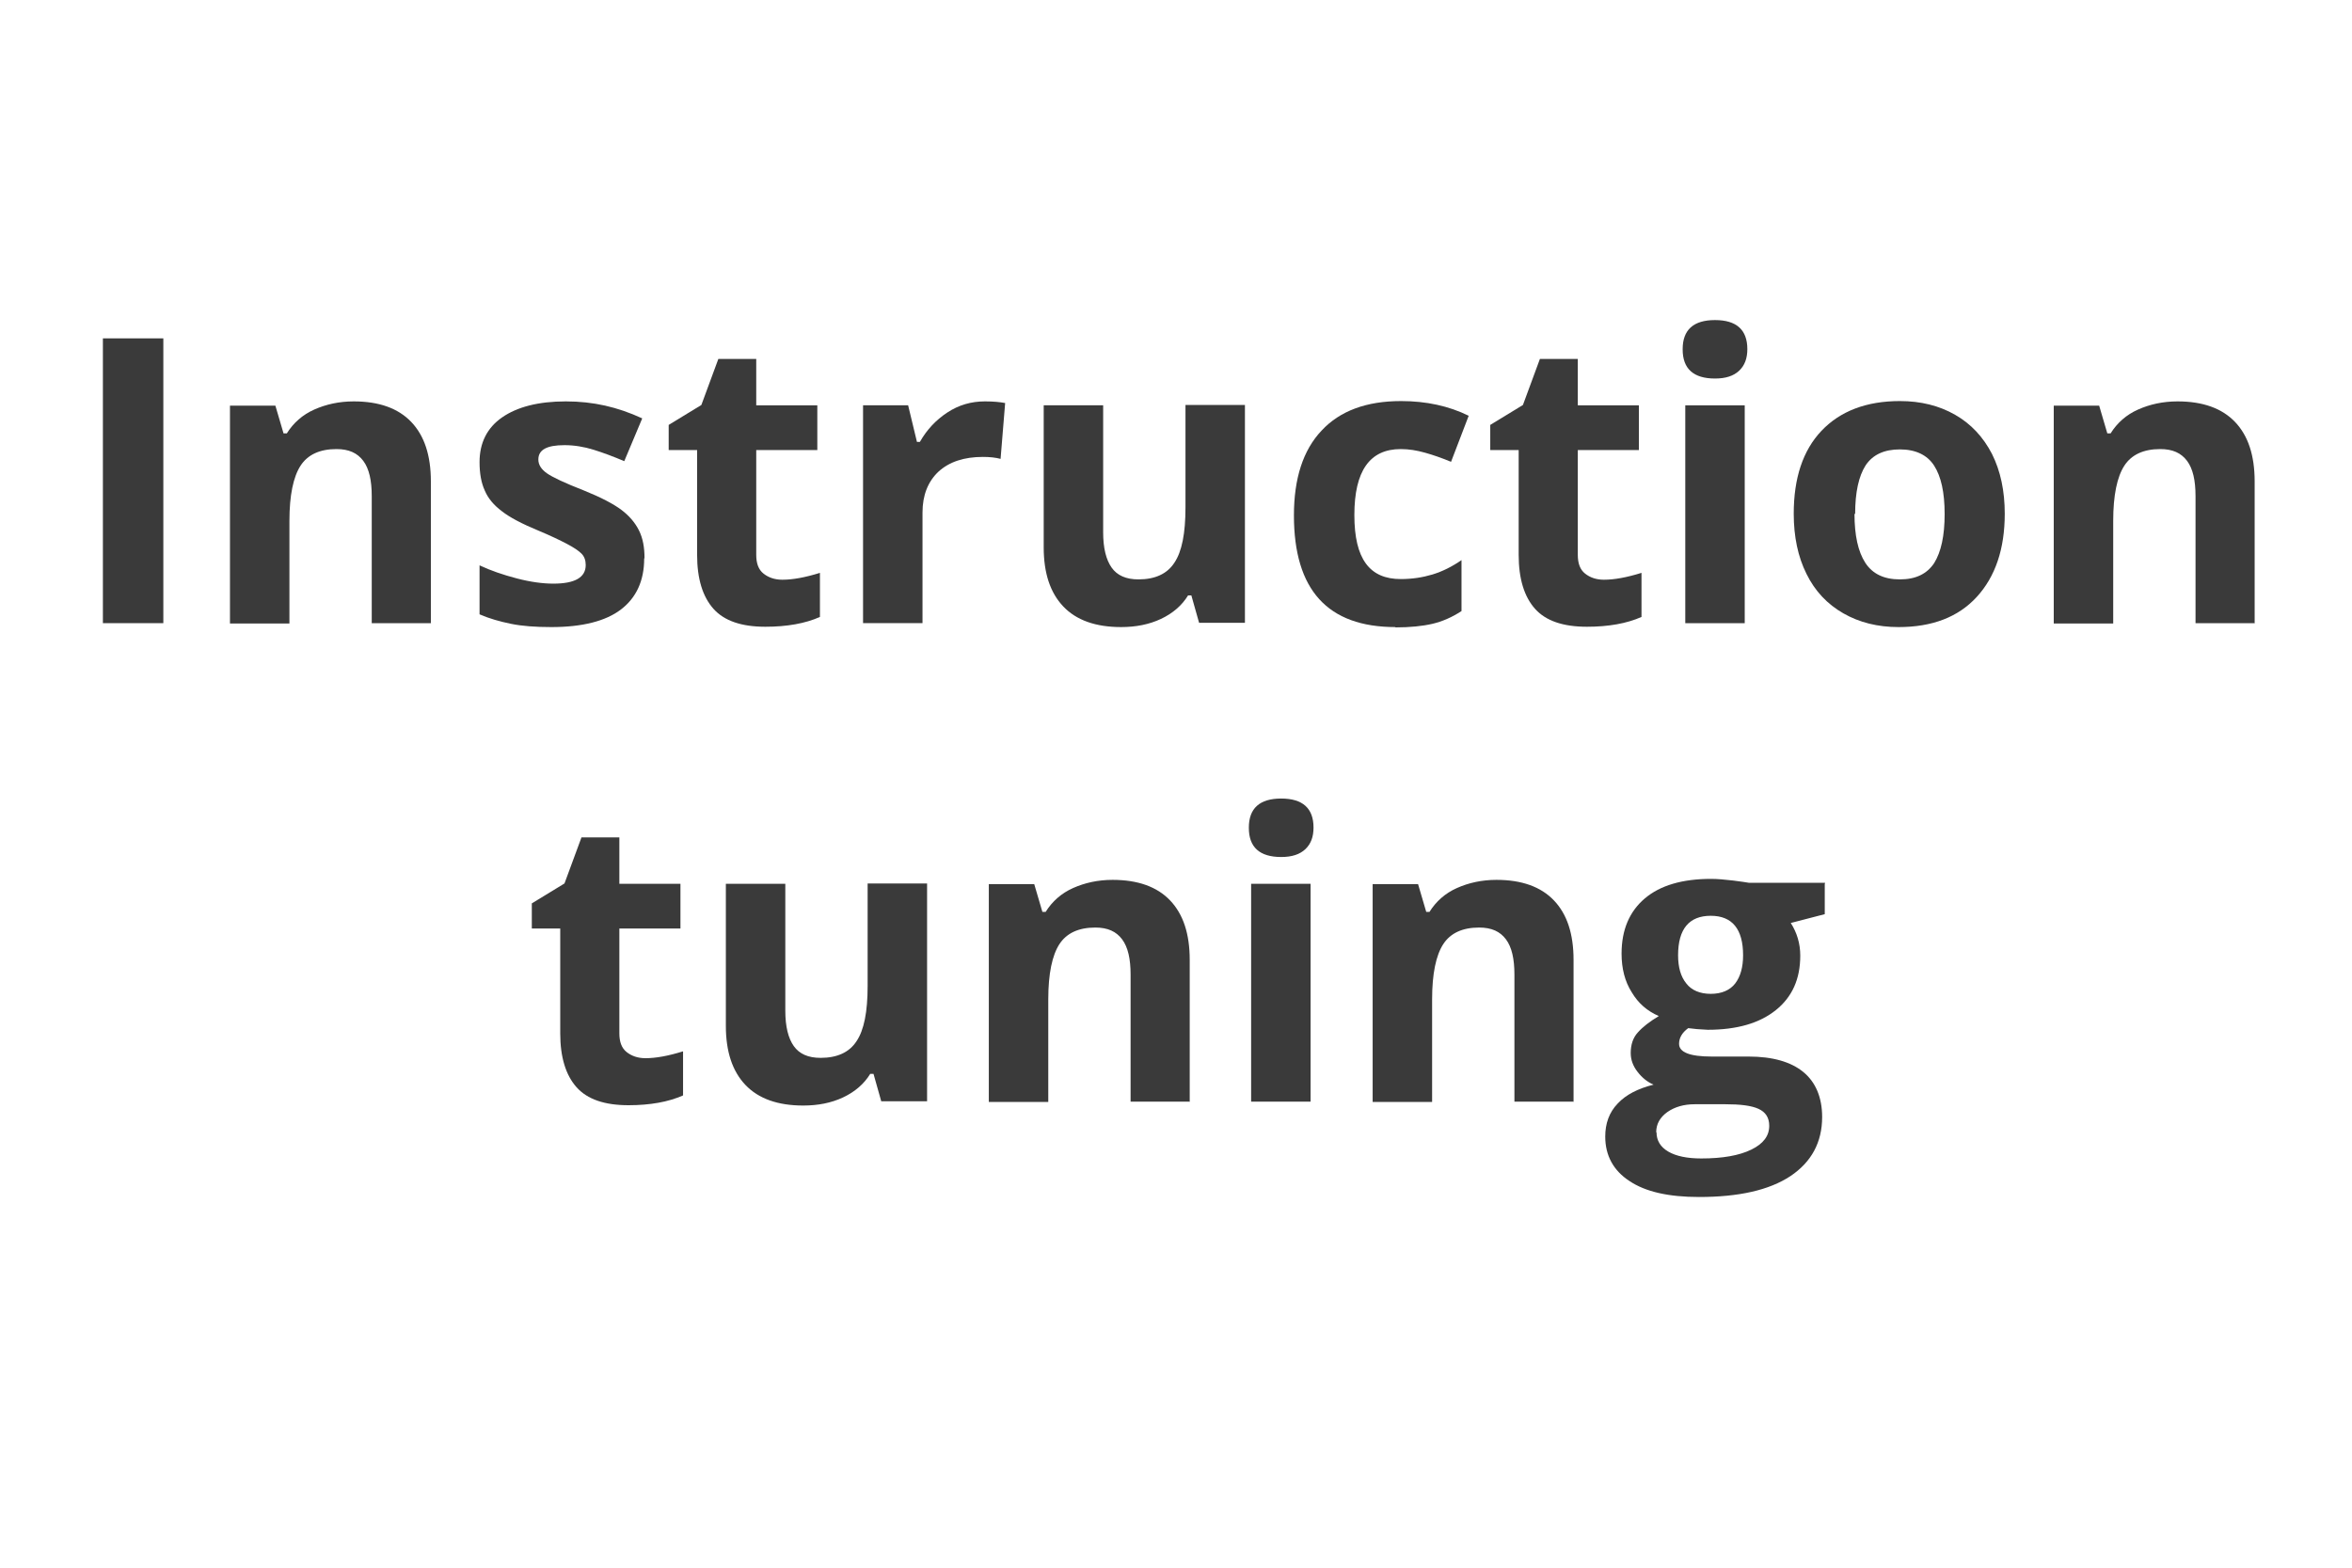
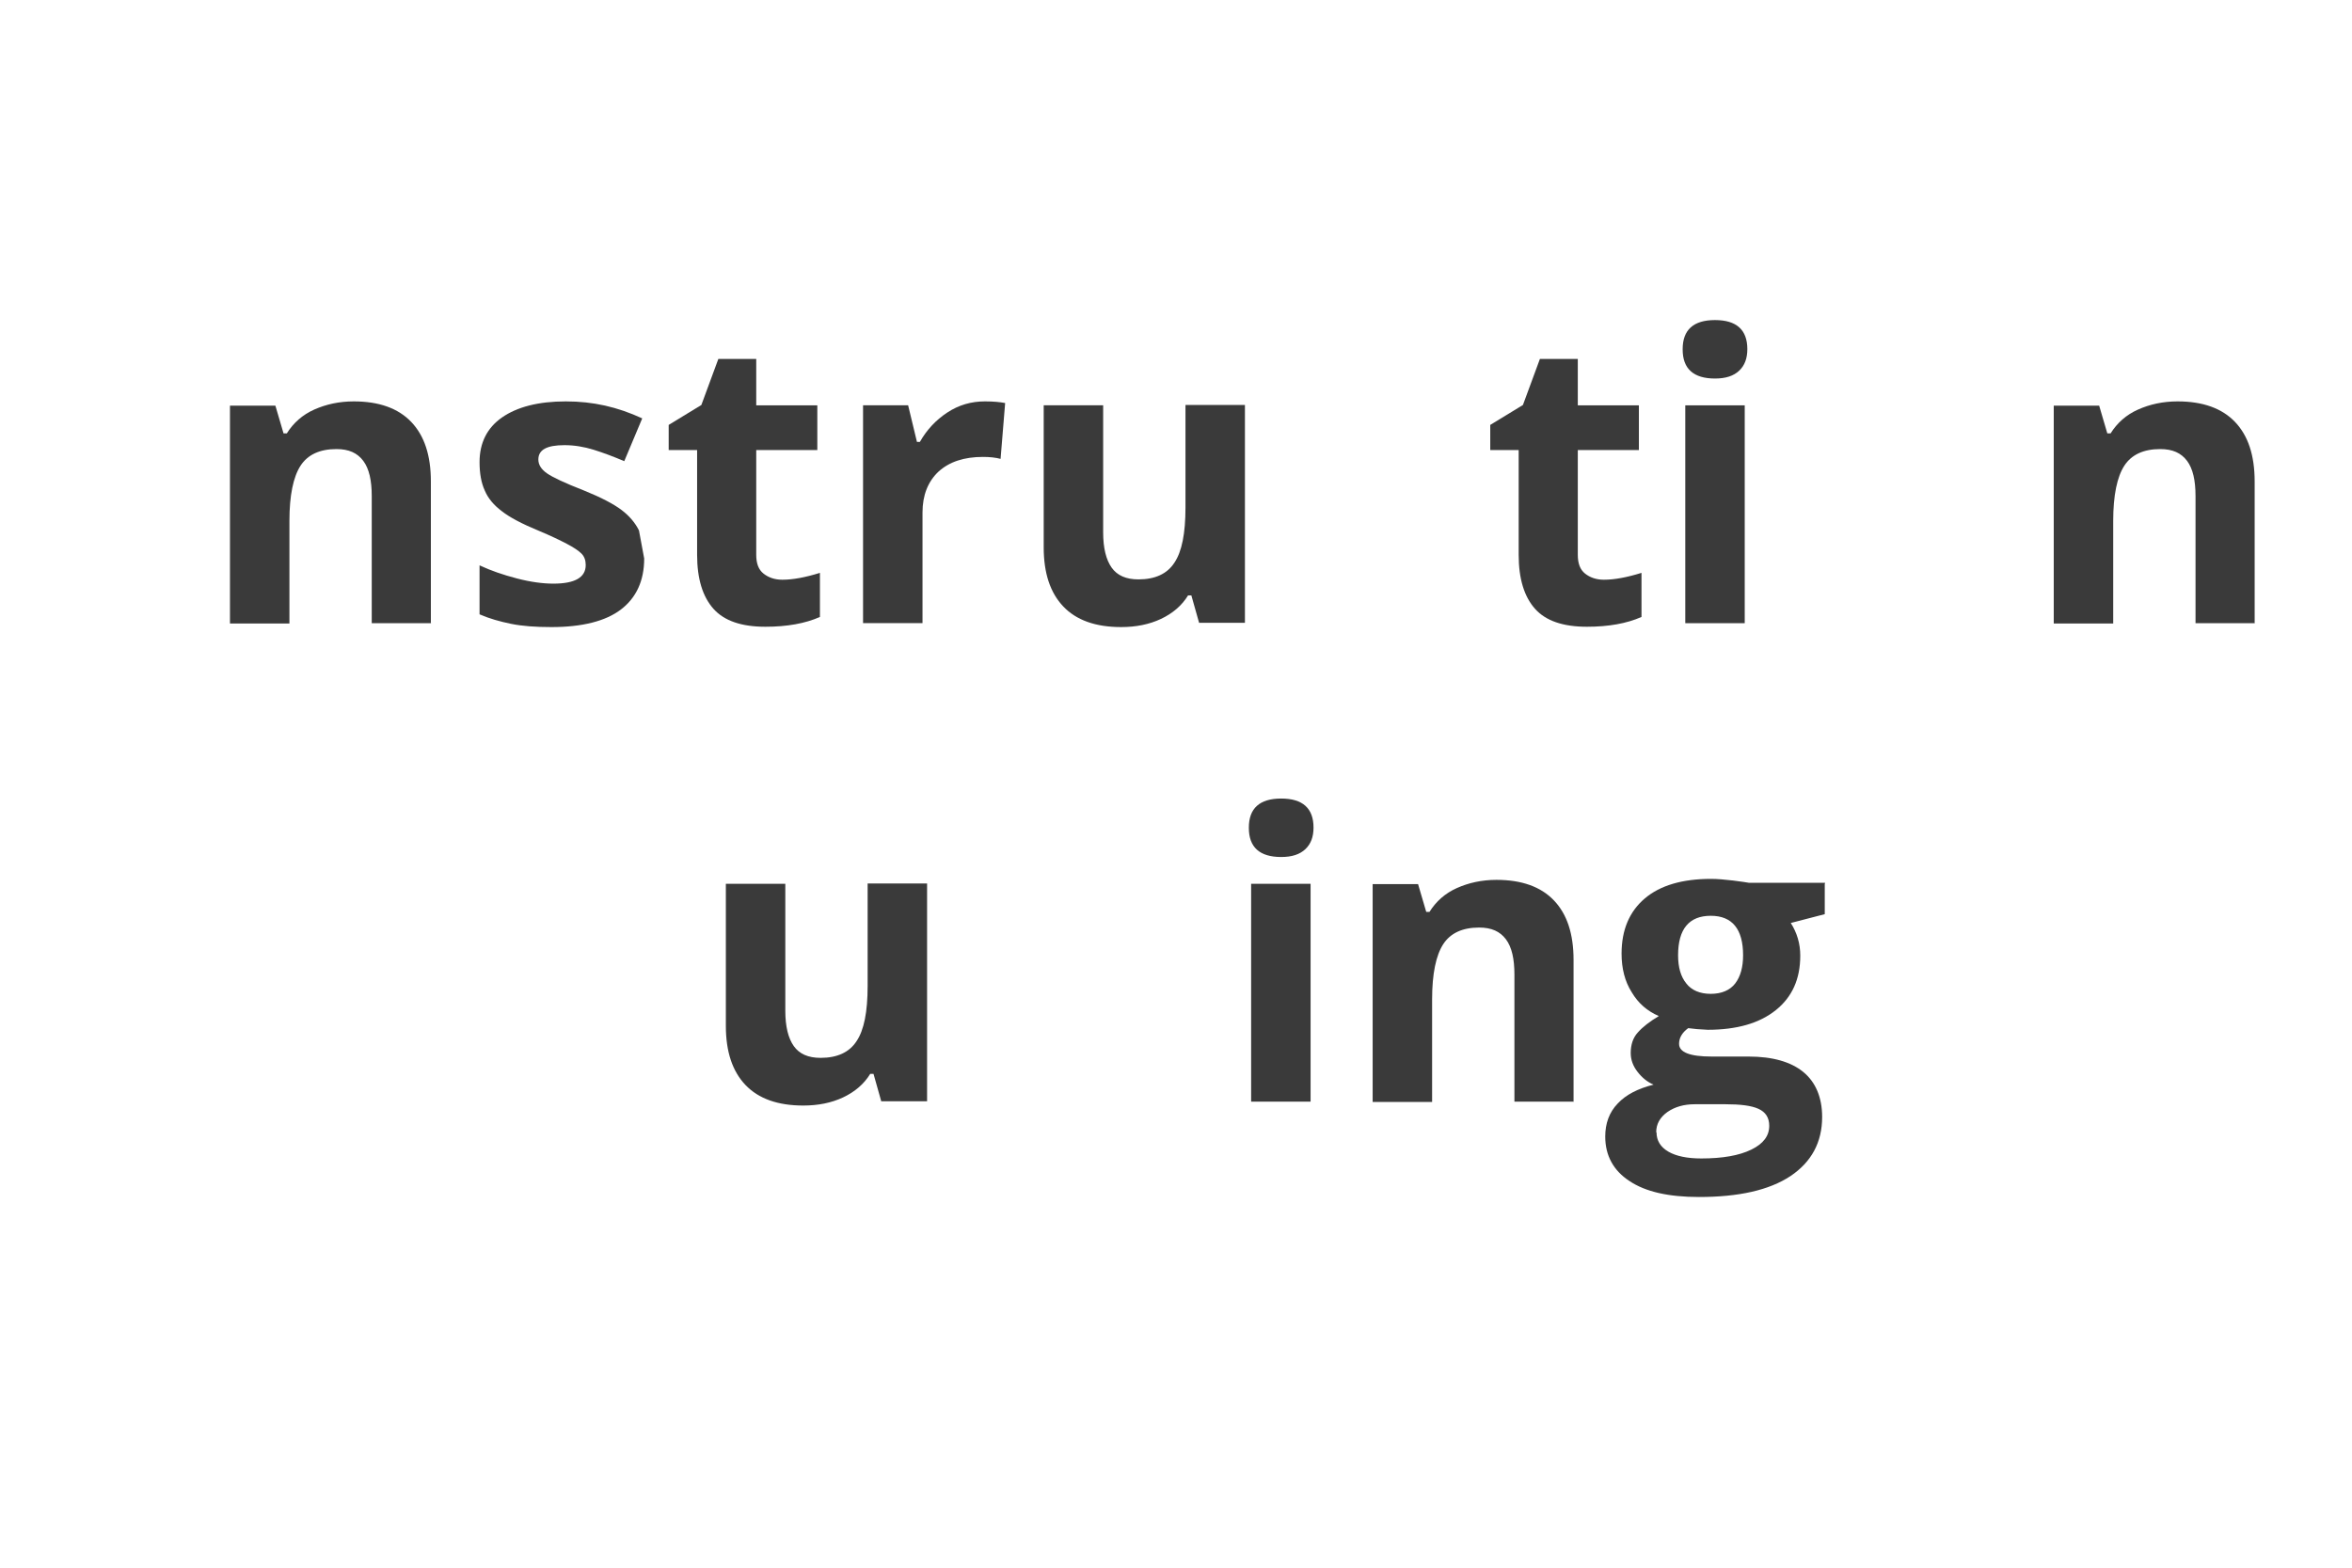
<svg xmlns="http://www.w3.org/2000/svg" id="Layer_1" data-name="Layer 1" viewBox="0 0 72 48">
  <defs>
    <style>
      .cls-1 {
        fill: #3a3a3a;
      }
    </style>
  </defs>
-   <path class="cls-1" d="M3.15,19.08v-8.72h1.85v8.72h-1.85Z" />
  <path class="cls-1" d="M13.2,19.08h-1.82v-3.89c0-.48-.08-.84-.26-1.08s-.44-.36-.82-.36c-.51,0-.88.17-1.1.51s-.34.9-.34,1.69v3.14h-1.82v-6.67h1.39l.25.85h.1c.2-.32.48-.57.84-.73.36-.16.76-.25,1.21-.25.77,0,1.36.21,1.76.63.4.42.6,1.02.6,1.82v4.35Z" />
-   <path class="cls-1" d="M19.72,17.1c0,.68-.24,1.2-.71,1.56-.47.36-1.19.54-2.13.54-.49,0-.9-.03-1.24-.1-.34-.07-.66-.16-.96-.29v-1.5c.34.16.72.29,1.14.4.42.11.8.16,1.12.16.66,0,.99-.19.99-.57,0-.14-.04-.26-.13-.35-.09-.09-.24-.19-.45-.3s-.5-.25-.86-.4c-.51-.21-.89-.41-1.13-.6-.24-.18-.42-.39-.52-.63-.11-.24-.16-.53-.16-.87,0-.59.23-1.05.69-1.37.46-.32,1.11-.49,1.95-.49s1.58.17,2.34.52l-.55,1.31c-.33-.14-.65-.26-.94-.35-.29-.09-.59-.14-.89-.14-.54,0-.8.14-.8.44,0,.16.09.3.26.42s.55.3,1.14.53c.52.21.9.41,1.14.59.24.18.42.39.54.63s.17.52.17.85Z" />
+   <path class="cls-1" d="M19.72,17.1c0,.68-.24,1.2-.71,1.56-.47.36-1.19.54-2.13.54-.49,0-.9-.03-1.24-.1-.34-.07-.66-.16-.96-.29v-1.5c.34.16.72.29,1.14.4.42.11.8.16,1.12.16.66,0,.99-.19.99-.57,0-.14-.04-.26-.13-.35-.09-.09-.24-.19-.45-.3s-.5-.25-.86-.4c-.51-.21-.89-.41-1.13-.6-.24-.18-.42-.39-.52-.63-.11-.24-.16-.53-.16-.87,0-.59.23-1.05.69-1.37.46-.32,1.11-.49,1.95-.49s1.58.17,2.34.52l-.55,1.31c-.33-.14-.65-.26-.94-.35-.29-.09-.59-.14-.89-.14-.54,0-.8.14-.8.44,0,.16.09.3.26.42s.55.3,1.14.53c.52.21.9.41,1.14.59.24.18.42.39.54.63Z" />
  <path class="cls-1" d="M23.95,17.75c.32,0,.7-.07,1.15-.21v1.35c-.45.2-1.01.3-1.67.3-.73,0-1.26-.18-1.59-.55-.33-.37-.5-.92-.5-1.65v-3.21h-.87v-.77l1-.61.52-1.41h1.16v1.42h1.87v1.37h-1.87v3.21c0,.26.07.45.22.57.15.12.34.19.58.19Z" />
  <path class="cls-1" d="M30.16,12.29c.25,0,.45.02.61.05l-.14,1.71c-.15-.04-.33-.06-.54-.06-.58,0-1.03.15-1.36.45-.32.3-.49.72-.49,1.25v3.39h-1.82v-6.67h1.38l.27,1.12h.09c.21-.37.49-.67.84-.9.35-.23.73-.34,1.15-.34Z" />
  <path class="cls-1" d="M36.71,19.08l-.24-.85h-.1c-.19.31-.47.55-.83.72-.36.17-.77.25-1.22.25-.78,0-1.37-.21-1.77-.63s-.6-1.02-.6-1.81v-4.35h1.82v3.89c0,.48.09.84.26,1.08s.44.36.82.36c.51,0,.88-.17,1.1-.51.23-.34.34-.9.34-1.69v-3.14h1.82v6.67h-1.4Z" />
-   <path class="cls-1" d="M42.72,19.2c-2.08,0-3.11-1.14-3.11-3.42,0-1.13.28-2,.85-2.6.56-.6,1.37-.9,2.43-.9.77,0,1.46.15,2.07.45l-.54,1.41c-.29-.12-.55-.21-.8-.28-.25-.07-.49-.11-.74-.11-.95,0-1.42.67-1.42,2.02s.47,1.96,1.42,1.96c.35,0,.67-.05.97-.14.3-.09.6-.24.89-.44v1.56c-.29.19-.59.32-.89.39-.3.07-.68.11-1.14.11Z" />
  <path class="cls-1" d="M49.1,17.75c.32,0,.7-.07,1.15-.21v1.35c-.45.2-1.01.3-1.67.3-.73,0-1.26-.18-1.59-.55-.33-.37-.5-.92-.5-1.65v-3.21h-.87v-.77l1-.61.52-1.41h1.16v1.42h1.87v1.37h-1.87v3.21c0,.26.07.45.22.57.15.12.34.19.58.19Z" />
  <path class="cls-1" d="M51.51,10.69c0-.59.33-.89.99-.89s.99.3.99.89c0,.28-.08.5-.25.66-.17.16-.41.24-.74.24-.66,0-.99-.3-.99-.89ZM53.41,19.08h-1.82v-6.67h1.82v6.67Z" />
-   <path class="cls-1" d="M61.37,15.73c0,1.08-.29,1.93-.86,2.55s-1.37.92-2.39.92c-.64,0-1.2-.14-1.69-.42-.49-.28-.87-.68-1.13-1.21-.26-.52-.39-1.14-.39-1.84,0-1.09.28-1.94.85-2.54s1.37-.91,2.4-.91c.64,0,1.2.14,1.69.42.49.28.86.68,1.13,1.2.26.52.39,1.13.39,1.83ZM56.77,15.73c0,.66.11,1.16.33,1.5s.57.51,1.06.51.83-.17,1.05-.5c.21-.34.32-.83.32-1.5s-.11-1.15-.32-1.48c-.21-.33-.57-.5-1.05-.5s-.83.16-1.05.49c-.21.33-.32.82-.32,1.49Z" />
  <path class="cls-1" d="M69.03,19.08h-1.82v-3.89c0-.48-.08-.84-.26-1.08s-.44-.36-.82-.36c-.51,0-.88.17-1.1.51s-.34.9-.34,1.69v3.14h-1.82v-6.67h1.39l.25.85h.1c.2-.32.48-.57.84-.73.36-.16.76-.25,1.21-.25.77,0,1.36.21,1.76.63.4.42.6,1.02.6,1.82v4.35Z" />
-   <path class="cls-1" d="M19.76,32.4c.32,0,.7-.07,1.15-.21v1.35c-.45.2-1.01.3-1.67.3-.73,0-1.26-.18-1.59-.55-.33-.37-.5-.92-.5-1.65v-3.21h-.87v-.77l1-.61.52-1.41h1.16v1.42h1.87v1.37h-1.87v3.21c0,.26.07.45.22.57.15.12.34.19.58.19Z" />
  <path class="cls-1" d="M26.98,33.73l-.24-.85h-.1c-.19.31-.47.55-.83.72-.36.17-.77.25-1.22.25-.78,0-1.37-.21-1.77-.63s-.6-1.02-.6-1.81v-4.35h1.82v3.89c0,.48.09.84.26,1.08s.44.36.82.36c.51,0,.88-.17,1.1-.51.23-.34.34-.9.34-1.69v-3.14h1.82v6.67h-1.4Z" />
-   <path class="cls-1" d="M36.43,33.73h-1.82v-3.89c0-.48-.08-.84-.26-1.08s-.44-.36-.82-.36c-.51,0-.88.17-1.1.51s-.34.9-.34,1.69v3.14h-1.82v-6.67h1.39l.25.85h.1c.2-.32.48-.57.84-.73.36-.16.76-.25,1.21-.25.77,0,1.36.21,1.76.63.4.42.6,1.02.6,1.82v4.35Z" />
  <path class="cls-1" d="M38.23,25.34c0-.59.33-.89.99-.89s.99.3.99.89c0,.28-.08.5-.25.66-.17.16-.41.24-.74.24-.66,0-.99-.3-.99-.89ZM40.12,33.73h-1.82v-6.67h1.82v6.67Z" />
  <path class="cls-1" d="M48.18,33.73h-1.82v-3.89c0-.48-.08-.84-.26-1.08s-.44-.36-.82-.36c-.51,0-.88.17-1.1.51s-.34.9-.34,1.69v3.14h-1.82v-6.67h1.39l.25.85h.1c.2-.32.48-.57.84-.73.36-.16.76-.25,1.21-.25.77,0,1.36.21,1.76.63.4.42.6,1.02.6,1.82v4.35Z" />
  <path class="cls-1" d="M55.86,27.07v.92l-1.04.27c.19.3.29.63.29,1,0,.72-.25,1.27-.75,1.67-.5.4-1.19.6-2.08.6l-.33-.02-.27-.03c-.19.14-.28.3-.28.48,0,.26.33.39,1,.39h1.13c.73,0,1.29.16,1.67.47.38.31.58.78.58,1.38,0,.78-.33,1.38-.97,1.81-.65.43-1.58.64-2.8.64-.93,0-1.64-.16-2.13-.49-.49-.32-.74-.78-.74-1.36,0-.4.12-.74.38-1.01.25-.27.62-.46,1.1-.58-.19-.08-.35-.21-.49-.39-.14-.18-.21-.37-.21-.58,0-.25.07-.47.22-.63.15-.17.36-.33.64-.5-.35-.15-.63-.39-.83-.73-.21-.33-.31-.73-.31-1.18,0-.73.24-1.29.71-1.69s1.15-.6,2.03-.6c.19,0,.41.02.67.05.26.03.42.06.49.07h2.33ZM50.71,34.67c0,.25.12.45.36.59.24.14.58.21,1.01.21.65,0,1.16-.09,1.53-.27.37-.18.55-.42.55-.73,0-.25-.11-.42-.33-.52s-.56-.14-1.01-.14h-.94c-.33,0-.61.08-.84.24-.22.16-.34.36-.34.62ZM51.37,29.25c0,.36.08.65.25.86.16.21.42.32.75.32s.59-.11.75-.32.24-.5.24-.86c0-.8-.33-1.21-.99-1.21s-1,.4-1,1.21Z" />
</svg>